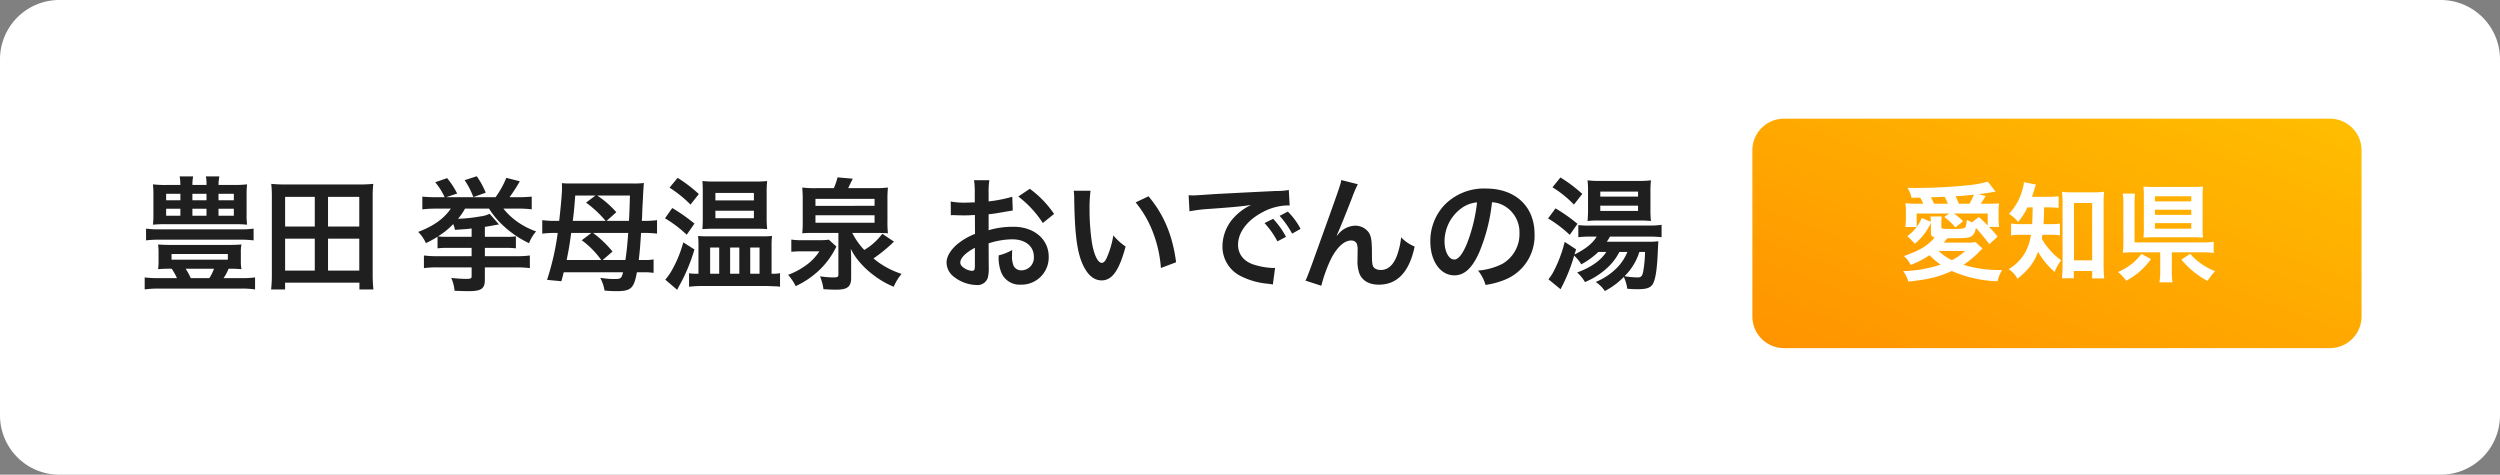
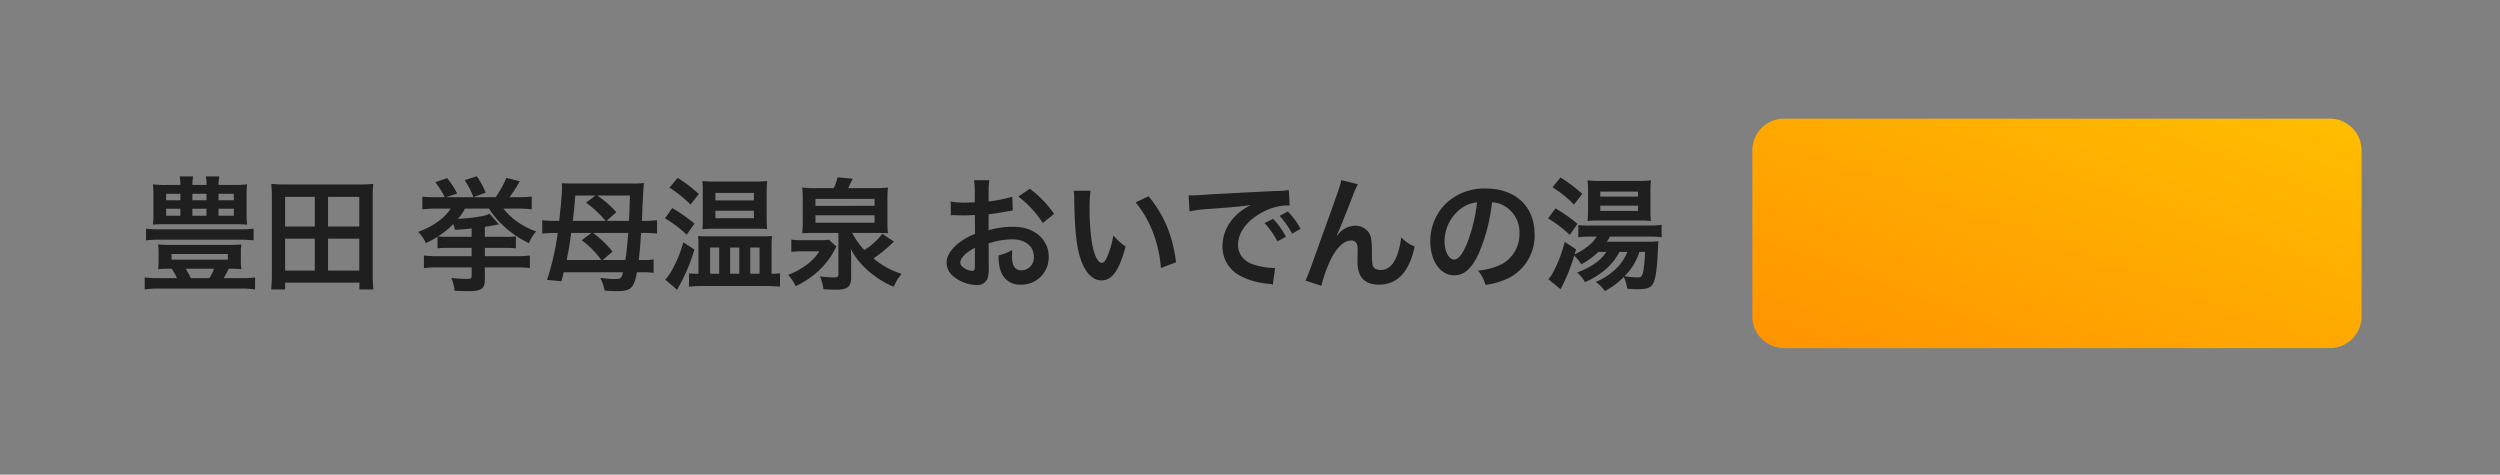
<svg xmlns="http://www.w3.org/2000/svg" width="632" height="120" viewBox="0 0 632 120">
  <rect x="0" y="0" width="632" height="120" fill="#808080" stroke="none" />
  <defs>
    <linearGradient id="linear-gradient" y1="1" x2="1" gradientUnits="objectBoundingBox">
      <stop offset="0" stop-color="#ff9300" />
      <stop offset="1" stop-color="#ffbe00" />
    </linearGradient>
  </defs>
  <g id="グループ_2731" data-name="グループ 2731" transform="translate(-415 -10476)">
-     <path id="パス_41007" data-name="パス 41007" d="M15,0H617a15,15,0,0,1,15,15v90a15,15,0,0,1-15,15H15A15,15,0,0,1,0,105V15A15,15,0,0,1,15,0Z" transform="translate(415 10476)" fill="#fff" />
    <path id="パス_41017" data-name="パス 41017" d="M20.243-24.242a11.689,11.689,0,0,1,.217-2.17H17.05a11.112,11.112,0,0,1,.155,2.17H13.64a11.8,11.8,0,0,1,.186-2.17h-3.41a14.168,14.168,0,0,1,.186,2.17H7.1A25.9,25.9,0,0,1,3.658-24.4a20.5,20.5,0,0,1,.124,2.635v4.9A20.716,20.716,0,0,1,3.658-14.2a27.392,27.392,0,0,1,3.224-.124h17.36a29.856,29.856,0,0,1,3.224.124,18.95,18.95,0,0,1-.124-2.666v-4.9a19.593,19.593,0,0,1,.124-2.635,25.9,25.9,0,0,1-3.441.155ZM10.6-22.01v1.643h-3.6V-22.01Zm3.038,0H17.2v1.643H13.64Zm6.6,0h3.875v1.643H20.243ZM10.6-18.228v1.767h-3.6v-1.767Zm3.038,0H17.2v1.767H13.64Zm6.6,0h3.875v1.767H20.243ZM8.4-3.069A14.263,14.263,0,0,1,9.734-.682H5.177a28.647,28.647,0,0,1-3.6-.186V2.17a23.768,23.768,0,0,1,3.6-.217H26.009a22.3,22.3,0,0,1,3.472.217V-.868a25.883,25.883,0,0,1-3.472.186H21.514a12.171,12.171,0,0,0,1.271-2.387c1.364,0,2.263.031,3.255.124a10.266,10.266,0,0,1-.155-2.108V-7.13a9.768,9.768,0,0,1,.155-2.077c-.868.093-2.077.124-3.441.124H8.37c-1.364,0-2.573-.031-3.41-.124A13.848,13.848,0,0,1,5.084-7.13v2.077A14.559,14.559,0,0,1,4.96-2.945a29.491,29.491,0,0,1,3.224-.124Zm10.7,0A11.3,11.3,0,0,1,17.918-.682H13.237a18,18,0,0,0-1.3-2.387ZM8.37-6.789H22.6v1.426H8.37Zm20.739-6.417a25.43,25.43,0,0,1-3.6.186H5.456a25.029,25.029,0,0,1-3.534-.186v2.976a27.579,27.579,0,0,1,3.534-.186H25.513a28.647,28.647,0,0,1,3.6.186ZM59.4,2.17a33.913,33.913,0,0,1-.186-3.906v-19.5a26.558,26.558,0,0,1,.155-3.286,31.8,31.8,0,0,1-3.565.155H37.169a32.035,32.035,0,0,1-3.6-.155,28.029,28.029,0,0,1,.155,3.317V-1.736a33.54,33.54,0,0,1-.186,3.906h3.534V.465H55.862V2.17ZM37.076-21.235h7.5v7.5h-7.5Zm10.85,0h7.9v7.5h-7.9ZM37.076-10.664h7.5V-2.6h-7.5Zm10.85,0h7.9V-2.6h-7.9Zm36.3,2.325v2.108H75.485a25.968,25.968,0,0,1-3.317-.186v3.193a26.141,26.141,0,0,1,3.348-.186h8.711v2.232c0,.589-.186.682-1.55.682-.868,0-2.573-.124-3.6-.248a10.4,10.4,0,0,1,.837,3.255q2.6.093,3.534.093c3.224,0,4.123-.62,4.123-2.883V-3.41H95.6a28.3,28.3,0,0,1,3.348.186V-6.417a24.819,24.819,0,0,1-3.348.186H87.575V-8.339h5.208a19.593,19.593,0,0,1,2.635.124v-3.038a15.835,15.835,0,0,1-2.325.124H87.575V-13.64c.868-.155,1.333-.217,2.108-.372.744-.124.837-.155,1.457-.248l-2.356-2.7a7.626,7.626,0,0,1-2.449.682,39.507,39.507,0,0,1-5.549.589,13.658,13.658,0,0,0,1.767-2.573h6.076a20.738,20.738,0,0,0,3.627,4.34,25.853,25.853,0,0,0,6.479,4.4,9.638,9.638,0,0,1,1.8-2.976,19.228,19.228,0,0,1-4.588-2.325,17.144,17.144,0,0,1-3.689-3.441h3.813a26.141,26.141,0,0,1,3.348.186V-21.3a32.861,32.861,0,0,1-3.348.155H93.806a37.371,37.371,0,0,0,2.6-4.03L93-26.04a22.98,22.98,0,0,1-2.728,4.9H77.748l2.821-.93a19.775,19.775,0,0,0-2.542-3.906L75.02-24.924a16.325,16.325,0,0,1,2.387,3.782H75.113c-1.3,0-2.418-.062-3.348-.155v3.224a26.835,26.835,0,0,1,3.348-.186h3.844c-1.736,2.542-4.34,4.4-8.246,5.89a9.176,9.176,0,0,1,1.953,2.821,22.876,22.876,0,0,0,2.945-1.612v2.945a19.625,19.625,0,0,1,2.759-.124Zm0-2.79H77.934a15.359,15.359,0,0,1-2.2-.124,19.647,19.647,0,0,0,3.844-3.1,6.825,6.825,0,0,1,.434,1.457c1.147-.062,2.914-.186,4.216-.341ZM82.46-25.451a19.941,19.941,0,0,1,2.2,4.278l3.131-1.116a20.718,20.718,0,0,0-2.263-4.154ZM126.48-5.27c.279-2.449.279-2.449.589-6.851h.651a25.98,25.98,0,0,1,3.379.186v-3.41a25.322,25.322,0,0,1-3.379.186h-.465c.062-.806.062-.806.124-2.728.031-.837.093-1.829.155-2.976.093-2.046.186-3.348.248-3.875a20.036,20.036,0,0,1-2.852.124H109.182a17.774,17.774,0,0,1-2.139-.093c.031.744.031,1.209.031,1.426,0,1.147-.372,5.3-.713,8.122h-.868a26.161,26.161,0,0,1-3.41-.186v3.41a26.837,26.837,0,0,1,3.41-.186h.5a65.464,65.464,0,0,1-2.7,11.873l3.627.341c.31-1.147.372-1.364.589-2.263h15c-.4,1.55-.589,1.705-2.077,1.705a18.19,18.19,0,0,1-2.821-.186c-.186-.031-.465-.062-.868-.093a10,10,0,0,1,1.085,3.193,30.094,30.094,0,0,0,3.038.155c3.658,0,4.4-.713,5.146-4.774h1.705a14.675,14.675,0,0,1,2.511.155v-3.41a11.3,11.3,0,0,1-2.325.155Zm-2.666-6.851c-.248,3.286-.4,4.805-.713,6.851h-5.735l2.48-2.139a27.443,27.443,0,0,0-4.929-4.712Zm-9.3,0-2.449,1.86a21.9,21.9,0,0,1,4.929,4.991h-8.742c.651-3.286.651-3.286,1.147-6.851Zm9.734-9.455c-.093,3.193-.124,4.309-.248,6.417h-5.642l2.449-2.2a25.03,25.03,0,0,0-4.836-4.216Zm-8.711,0-2.387,1.8a27.674,27.674,0,0,1,4.96,4.619H109.8c.31-2.449.4-3.472.62-6.417Zm18.724-1.984a30.525,30.525,0,0,1,5.3,4.278l2.108-2.666a36.673,36.673,0,0,0-5.363-4.092Zm-1.147,7.75a30.1,30.1,0,0,1,5.487,4.154l1.953-2.821a44.7,44.7,0,0,0-5.611-3.937Zm4.619,6.076a29.923,29.923,0,0,1-2.914,7.1A12.818,12.818,0,0,1,133.176-.31l3.007,2.573c.217-.4.31-.62.62-1.178a43.721,43.721,0,0,0,3.751-9.021Zm18.383-3.441c1.271,0,1.984.031,2.821.093a26.629,26.629,0,0,1-.124-2.821v-6.51a24.806,24.806,0,0,1,.124-2.821,26.192,26.192,0,0,1-3.162.124H145.731a26.524,26.524,0,0,1-3.162-.124c.062.9.093,1.581.093,2.728v6.541c0,1.209-.031,1.984-.093,2.883.992-.062,1.767-.093,2.883-.093Zm-10.261-9.052h9.734v1.891h-9.734Zm0,4.5h9.734v1.891h-9.734ZM160.053-1.8V-9.176a17.3,17.3,0,0,1,.124-2.17,26.953,26.953,0,0,1-2.821.093H144.181a25.314,25.314,0,0,1-2.7-.093c.062.837.093,1.333.093,2.232V-1.8H140.9a10.029,10.029,0,0,1-1.705-.124v3.41A28.626,28.626,0,0,1,142.6,1.3h16.213q1.3.047,2.418.093a6.947,6.947,0,0,1,.961.093V-1.953a6.991,6.991,0,0,1-1.674.155ZM144.522-8.432h2.294V-1.8h-2.294Zm5.053,0H151.9V-1.8h-2.325Zm5.084,0h2.356V-1.8h-2.356Zm16.616-15a26.135,26.135,0,0,1-3.472-.155,31.694,31.694,0,0,1,.124,3.348v4.991a25.107,25.107,0,0,1-.124,3.224c.744-.062,1.426-.093,3.162-.093h5.983V-1.674c0,.713-.155.806-1.488.806a25.605,25.605,0,0,1-3.162-.279,12.682,12.682,0,0,1,.868,3.255c1.705.093,2.325.124,3.193.124,2.883,0,3.813-.744,3.813-3.007V-5.084c0-1.023,0-1.581-.093-3.007a15.631,15.631,0,0,0,1.891,2.945A21.764,21.764,0,0,0,186.031-1.3a21.783,21.783,0,0,0,4.9,2.79,13.4,13.4,0,0,1,1.984-3.255,20.872,20.872,0,0,1-7.1-3.906,37.988,37.988,0,0,0,5.177-4.247L188.046-11.9a15.632,15.632,0,0,1-4.557,4.092,17.968,17.968,0,0,1-3.038-4.309h5.828c1.178,0,2.2.031,3.193.093a26.721,26.721,0,0,1-.124-3.224V-20.4a28.507,28.507,0,0,1,.124-3.193,26.135,26.135,0,0,1-3.472.155h-6.572c.155-.372.868-1.829,1.147-2.387l-3.844-.341a16.662,16.662,0,0,1-.93,2.728Zm-.124,2.7h14.942v1.767H171.151Zm0,4.154h14.942v1.891H171.151Zm3.379,6.169a14.057,14.057,0,0,1-2.325.124h-4.4a15.213,15.213,0,0,1-2.759-.155v3.1a23.657,23.657,0,0,1,2.759-.124h4.34A13.192,13.192,0,0,1,168.268-3.6a18.126,18.126,0,0,1-4.03,2.077,13.963,13.963,0,0,1,1.922,2.852,22.11,22.11,0,0,0,6.076-4.154,20.075,20.075,0,0,0,3.937-5.332c.124-.217.155-.31.279-.5Zm40.393.93a19.842,19.842,0,0,1,5.952-1.023c3.317,0,5.487,1.736,5.487,4.4a3.185,3.185,0,0,1-3.131,3.441,2.144,2.144,0,0,1-1.953-1.054,5.973,5.973,0,0,1-.434-2.728,10.75,10.75,0,0,1,.062-1.364,13.078,13.078,0,0,1-3.441,1.364,10.357,10.357,0,0,0,.527,3.968A5,5,0,0,0,223.076.961a6.887,6.887,0,0,0,7.037-7.068c0-4.4-3.689-7.564-8.866-7.564a21.5,21.5,0,0,0-6.324.868v-4.03c1.178-.124,1.8-.217,2.821-.4,2.139-.372,2.728-.465,3.286-.558l-.124-3.472a34.573,34.573,0,0,1-5.983,1.178v-1.984a19.033,19.033,0,0,1,.186-3.379h-3.875a21.24,21.24,0,0,1,.186,3.565v2.046c-.341,0-.5,0-1.24.031-.434.031-.775.031-1.085.031a19.012,19.012,0,0,1-3.751-.279l.031,3.472a5.812,5.812,0,0,1,.651-.031c.093,0,.372,0,.775.031.372,0,1.24.031,1.705.031.775,0,1.209,0,1.674-.031,1.023-.062,1.023-.062,1.271-.062l.031,4.774a16.584,16.584,0,0,0-4.526,2.635c-1.705,1.488-2.666,3.131-2.666,4.588a4.553,4.553,0,0,0,1.705,3.5,9.656,9.656,0,0,0,5.859,2.2,2.724,2.724,0,0,0,2.852-1.8,9.231,9.231,0,0,0,.248-2.635Zm-3.472,5.642c0,1.023-.155,1.3-.682,1.3a3.727,3.727,0,0,1-1.984-.682c-.713-.434-1.023-.9-1.023-1.426,0-1.116,1.364-2.48,3.689-3.72Zm20.026-13.082a26.293,26.293,0,0,0-6.138-6.355l-2.914,1.953a26.472,26.472,0,0,1,6.2,6.7Zm4.96-5.859a14.811,14.811,0,0,1,.124,1.984c.124,8.587.682,13.082,1.953,16.182,1.24,2.976,2.914,4.495,4.991,4.495,2.635,0,4.433-2.511,6.045-8.556a15.3,15.3,0,0,1-3.1-2.821,22.854,22.854,0,0,1-1.643,5.611c-.372.868-.806,1.333-1.271,1.333-.992,0-1.984-1.984-2.511-5.208a58.011,58.011,0,0,1-.589-8.308,36.039,36.039,0,0,1,.248-4.712Zm15.655,2.945a27.058,27.058,0,0,1,4.4,7.626,31.427,31.427,0,0,1,1.984,8.959l3.844-1.457c-.9-6.82-3.069-12-6.975-16.678ZM265.7-17.577a38.907,38.907,0,0,1,5.146-.62c6.014-.434,7.936-.62,10.447-.992a13.708,13.708,0,0,0-4.309,3.131,10.794,10.794,0,0,0-2.945,7.285A8.294,8.294,0,0,0,278.473-1.3,18.65,18.65,0,0,0,285.727.744c.589.093.651.093,1.054.186l.558-4.216c-.31.031-.589.031-.62.031a18.812,18.812,0,0,1-4.619-.806c-2.6-.775-4.123-2.635-4.123-5.053,0-3.131,2.325-6.231,6.262-8.277a13.864,13.864,0,0,1,6.138-1.674,4.8,4.8,0,0,1,.651.031l-.217-3.937a16.7,16.7,0,0,1-3.193.248c-8.277.4-13.578.682-15.841.806-4.557.31-4.557.31-5.115.31-.155,0-.5,0-1.178-.031ZM284.673-14.6a20.924,20.924,0,0,1,3.255,4.619l2.17-1.147a20.09,20.09,0,0,0-3.255-4.557Zm9.114,1.457a17.927,17.927,0,0,0-3.224-4.371l-2.077,1.085a22.839,22.839,0,0,1,3.162,4.495Zm9.145,1.643c.682-1.457,2.046-4.836,3.813-9.362a29.874,29.874,0,0,1,1.519-3.565l-4.185-1.054c-.217,1.271-.217,1.271-7.347,21.08-.992,2.7-1.271,3.441-1.7,4.34l4,1.3a35.561,35.561,0,0,1,2.6-7.1c1.519-2.79,3.255-4.34,4.929-4.34a1.535,1.535,0,0,1,1.395.713,4.231,4.231,0,0,1,.248,1.829c0,.31,0,1.054-.031,2.17v.31a8.984,8.984,0,0,0,.527,3.441c.775,1.767,2.48,2.7,4.867,2.7,4.681,0,7.719-3.224,9.052-9.641a9.694,9.694,0,0,1-3.41-2.325,19.429,19.429,0,0,1-1.178,4.929c-.9,2.17-2.232,3.317-3.875,3.317a2.6,2.6,0,0,1-1.643-.434c-.558-.465-.682-1.085-.682-3.317,0-3.565-.155-4.681-.775-5.673a4.2,4.2,0,0,0-3.472-1.767,5.8,5.8,0,0,0-4,1.829c-.4.465-.4.465-.589.682Zm39.246-8.37a6.775,6.775,0,0,1,3.131.93,7.68,7.68,0,0,1,3.813,6.882,8.679,8.679,0,0,1-4.309,7.75A16.475,16.475,0,0,1,338.644-2.6a9.889,9.889,0,0,1,1.891,3.627,20.267,20.267,0,0,0,4.867-1.3,11.942,11.942,0,0,0,7.533-11.563c0-6.975-4.836-11.5-12.276-11.5A13.916,13.916,0,0,0,329.995-19a13.316,13.316,0,0,0-3.41,9.021c0,4.991,2.542,8.587,6.076,8.587,2.542,0,4.526-1.829,6.293-5.828A44.847,44.847,0,0,0,342.178-19.871Zm-3.782.031a40.855,40.855,0,0,1-2.573,10.478c-1.116,2.666-2.17,3.968-3.193,3.968-1.364,0-2.449-2.015-2.449-4.557a10.379,10.379,0,0,1,4.216-8.37A7.891,7.891,0,0,1,338.4-19.84ZM376.4-7.316A12.113,12.113,0,0,1,373.4-2.945,16.252,16.252,0,0,1,368.4.279,8.476,8.476,0,0,1,370.7,2.573,18.641,18.641,0,0,0,375.5-.992a10.067,10.067,0,0,1,.868,2.976,24.057,24.057,0,0,0,2.666.124c2.325,0,3.317-.372,3.875-1.457.589-1.116.961-3.441,1.147-7.223.155-3.224.155-3.224.186-3.441a18.789,18.789,0,0,1-2.759.124H371.194a11.333,11.333,0,0,0,.806-1.3h9.827a28.971,28.971,0,0,1,3.224.155v-3.131a21.566,21.566,0,0,1-3.255.186h-14.88A20.507,20.507,0,0,1,364-14.105v3.069a26.142,26.142,0,0,1,3.038-.155h1.612c-1.054,1.736-2.852,3.162-5.611,4.526l.4-1.3-2.883-1.891a32.89,32.89,0,0,1-2.6,7.068A11.038,11.038,0,0,1,356.438-.4l3.069,2.511c.279-.527.31-.589.744-1.457a42.945,42.945,0,0,0,2.7-7.037,11.229,11.229,0,0,1,1.8,2.2,18.877,18.877,0,0,0,4.309-3.131h2.015c-1.395,2.17-3.813,3.875-7.378,5.208A8.812,8.812,0,0,1,365.676.31a18.907,18.907,0,0,0,5.394-3.379,14.178,14.178,0,0,0,3.317-4.247Zm4.464,0a31.774,31.774,0,0,1-.434,4.805c-.248,1.3-.527,1.643-1.426,1.643a20.874,20.874,0,0,1-3.317-.31,14.94,14.94,0,0,0,3.751-6.138Zm-23.4-16.337a27.741,27.741,0,0,1,5.425,4.371l2.108-2.7a36.71,36.71,0,0,0-5.518-4.154Zm-1.116,7.874a30.739,30.739,0,0,1,5.487,4.154l1.953-2.79a41.614,41.614,0,0,0-5.549-3.906Zm23.219.527a24.576,24.576,0,0,1,2.79.124,26.358,26.358,0,0,1-.124-2.976v-4.247a26.084,26.084,0,0,1,.124-3.069,23.353,23.353,0,0,1-3.317.155h-9.579a21.029,21.029,0,0,1-3.131-.155,24.113,24.113,0,0,1,.124,2.821v4.464a29.968,29.968,0,0,1-.124,3.007,22.721,22.721,0,0,1,2.852-.124Zm-10.013-7.316H379.1V-21.3h-9.548Zm0,3.565H379.1v1.333h-9.548Z" transform="translate(450 10547)" fill="#1f1f1f" />
    <path id="パス_41018" data-name="パス 41018" d="M8,0H146a8,8,0,0,1,8,8V50a8,8,0,0,1-8,8H8a8,8,0,0,1-8-8V8A8,8,0,0,1,8,0Z" transform="translate(858 10506)" fill="url(#linear-gradient)" />
-     <path id="パス_41019" data-name="パス 41019" d="M8.127-12.285v1.971c0,.891.189,1.134.972,1.35-1.971,2.187-3.564,3.159-7.776,4.7A6.43,6.43,0,0,1,3-2.025,23.011,23.011,0,0,0,7.776-4.482a17.712,17.712,0,0,0,2.808,2.376A33.176,33.176,0,0,1,1.107-.459,7.388,7.388,0,0,1,2.43,2.187c5.022-.54,7.56-1.134,10.989-2.673A31.319,31.319,0,0,0,24.975,2.106,9.955,9.955,0,0,1,26.136-.756a30.4,30.4,0,0,1-9.774-1.3,23.89,23.89,0,0,0,4.266-3.591,7.447,7.447,0,0,1,.567-.513L19.413-7.8a10.224,10.224,0,0,1-2.133.135H11.367c.432-.513.459-.54.918-1.107h1.35c3.348,0,4.266-.108,4.914-.594a3.157,3.157,0,0,0,.945-2.052,50.816,50.816,0,0,1,3.4,4.158L25-9.18a23.594,23.594,0,0,0-2.187-2.457H25.38a13.073,13.073,0,0,1-.135-2v-1.7a17.394,17.394,0,0,1,.108-2.268,25.648,25.648,0,0,1-2.943.108H20.736c.189-.3.27-.4.459-.7.486-.756.486-.756.783-1.242l-1.809-.486c.81-.081,2.268-.3,4.32-.621l-1.971-2.538a25.9,25.9,0,0,1-4.266.837,131.789,131.789,0,0,1-13.284.756c-.621,0-1.566,0-2.754-.027A7.838,7.838,0,0,1,3.24-19.008l2.187-.027A10.207,10.207,0,0,1,6.183-17.5H4.671a20.921,20.921,0,0,1-2.97-.135,20.456,20.456,0,0,1,.108,2.3v1.62a20.524,20.524,0,0,1-.135,2.106H4.536a11.89,11.89,0,0,1-2.349,2.3L4.077-7.4a14.274,14.274,0,0,0,4.05-5.292ZM5.805-13.9A9.513,9.513,0,0,1,4.536-11.61v-3.4h8.235l-1.269.864A14.8,14.8,0,0,1,14.31-11.5l1.971-1.566a14.307,14.307,0,0,0-2.322-1.944h8.532v3.024a30.6,30.6,0,0,0-2.241-2.16l-1.7,1.323a8.991,8.991,0,0,1-1.323-.594c-.189,1.62-.3,1.971-.783,2.133a12.137,12.137,0,0,1-2.619.162c-2.916,0-3.051-.027-3.051-.486v-1.215a8.216,8.216,0,0,1,.108-1.458H8.019a6.976,6.976,0,0,1,.081,1.35ZM16.767-5.562A13.667,13.667,0,0,1,13.446-3.24,11.83,11.83,0,0,1,10.1-5.562ZM8.937-17.5a17.841,17.841,0,0,0-.81-1.62l2.052-.081c.324,0,.783-.027,1.431-.054a15.669,15.669,0,0,1,.81,1.755Zm6.264,0a13.7,13.7,0,0,0-.864-1.89c1.836-.108,3.186-.216,4.671-.405a16.4,16.4,0,0,1-1.134,2.3Zm18.657.918c-.027,1.971-.081,3.4-.135,4.239h-2.3A16.7,16.7,0,0,1,28.4-12.5v3.024a16.577,16.577,0,0,1,2.943-.162h2.079a14.49,14.49,0,0,1-1.107,3.807A11.56,11.56,0,0,1,27.783-.945a6.4,6.4,0,0,1,2.241,2.43c2.889-2.4,4.158-4.077,5.211-6.831a19.046,19.046,0,0,0,4.185,5.1,10.882,10.882,0,0,1,1.647-2.943,16.924,16.924,0,0,1-3.51-3.4,12.132,12.132,0,0,1-1.4-2.133c.081-.4.108-.54.162-.918h1.809a17.385,17.385,0,0,1,2.619.135v-2.97a16.44,16.44,0,0,1-2.538.135h-1.62c.108-1.377.108-1.377.162-4.239h1a25.535,25.535,0,0,1,2.673.135v-2.943a17.519,17.519,0,0,1-2.673.135H33.669c.243-.675.405-1.134.567-1.7.243-.81.324-1.053.459-1.4l-3.051-.594a6.443,6.443,0,0,1-.324,1.674,13.865,13.865,0,0,1-3.456,6.318,9.581,9.581,0,0,1,2.322,2.052,16.341,16.341,0,0,0,2.349-3.672ZM44.253-.486H48.9V1.377h3.051a32.308,32.308,0,0,1-.162-3.4V-17.658a21.589,21.589,0,0,1,.135-2.862,16.922,16.922,0,0,1-2.511.135H43.74a15.894,15.894,0,0,1-2.484-.135,23.083,23.083,0,0,1,.162,2.862v15.9c0,1.08-.081,2.241-.162,3.1h3Zm.054-17.2H48.9v14.5h-4.59ZM69.039-5.211h7.614a22.216,22.216,0,0,1,2.97.162V-7.857a21.353,21.353,0,0,1-3,.135H59.616v-9.666a23.31,23.31,0,0,1,.108-2.673h-3.1a14.481,14.481,0,0,1,.162,2.7v9.423A18.829,18.829,0,0,1,56.646-5.1a26.98,26.98,0,0,1,2.808-.108H66.1V-.648a17.474,17.474,0,0,1-.189,3.024H69.2a20.43,20.43,0,0,1-.162-3.024Zm7.776-14.175a20.424,20.424,0,0,1,.108-2.457,24.213,24.213,0,0,1-2.592.108h-9.72a26.518,26.518,0,0,1-2.754-.108,20.409,20.409,0,0,1,.108,2.376v8.046a21.715,21.715,0,0,1-.108,2.511A25.3,25.3,0,0,1,64.5-9.018h9.774a24.324,24.324,0,0,1,2.646.108,20.424,20.424,0,0,1-.108-2.457Zm-12.042,0h9.18v1.3h-9.18Zm0,3.4h9.18v1.3h-9.18Zm0,3.4h9.18V-11.2h-9.18ZM61.344-4.833a11.837,11.837,0,0,1-2.4,2.511,14.705,14.705,0,0,1-3.51,2.079A12.638,12.638,0,0,1,57.51,1.971,18.028,18.028,0,0,0,63.774-3.51Zm10.1,1.458A21.762,21.762,0,0,0,74.628-.243,19.861,19.861,0,0,0,78.057,2,15.561,15.561,0,0,1,80-.459a15.587,15.587,0,0,1-6.318-4.374Z" transform="translate(895 10545)" fill="#fff" />
  </g>
</svg>